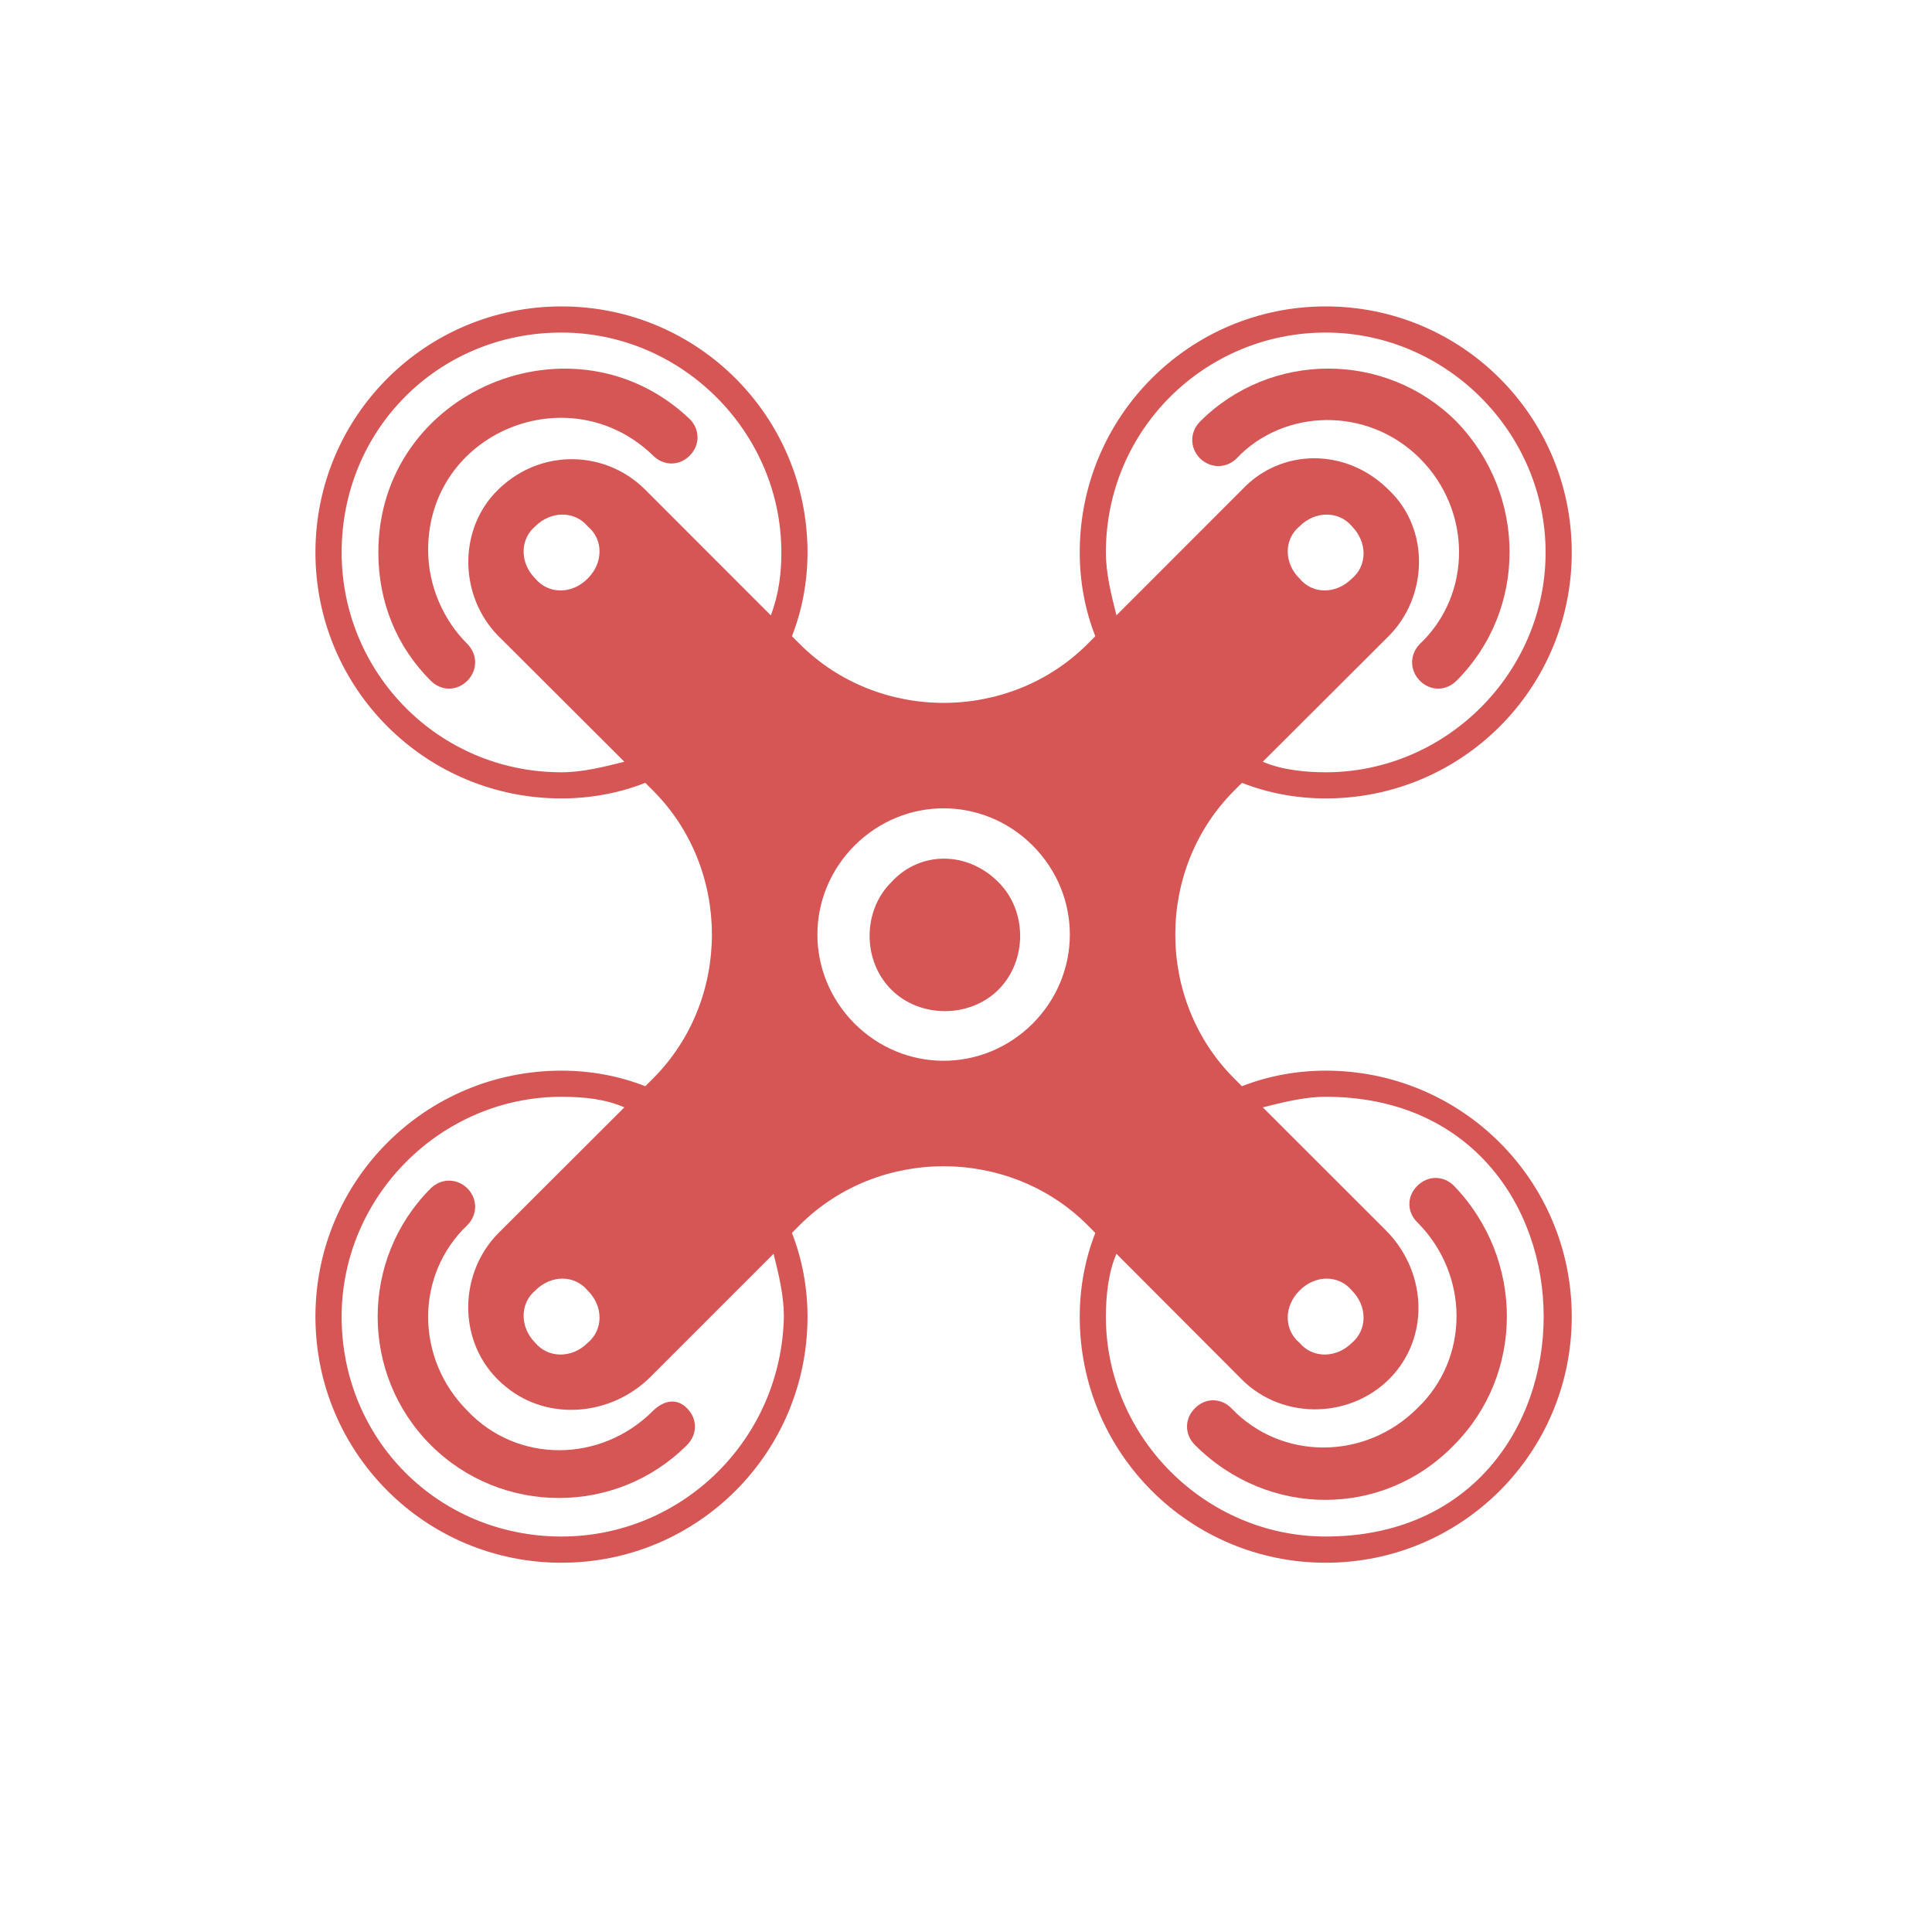
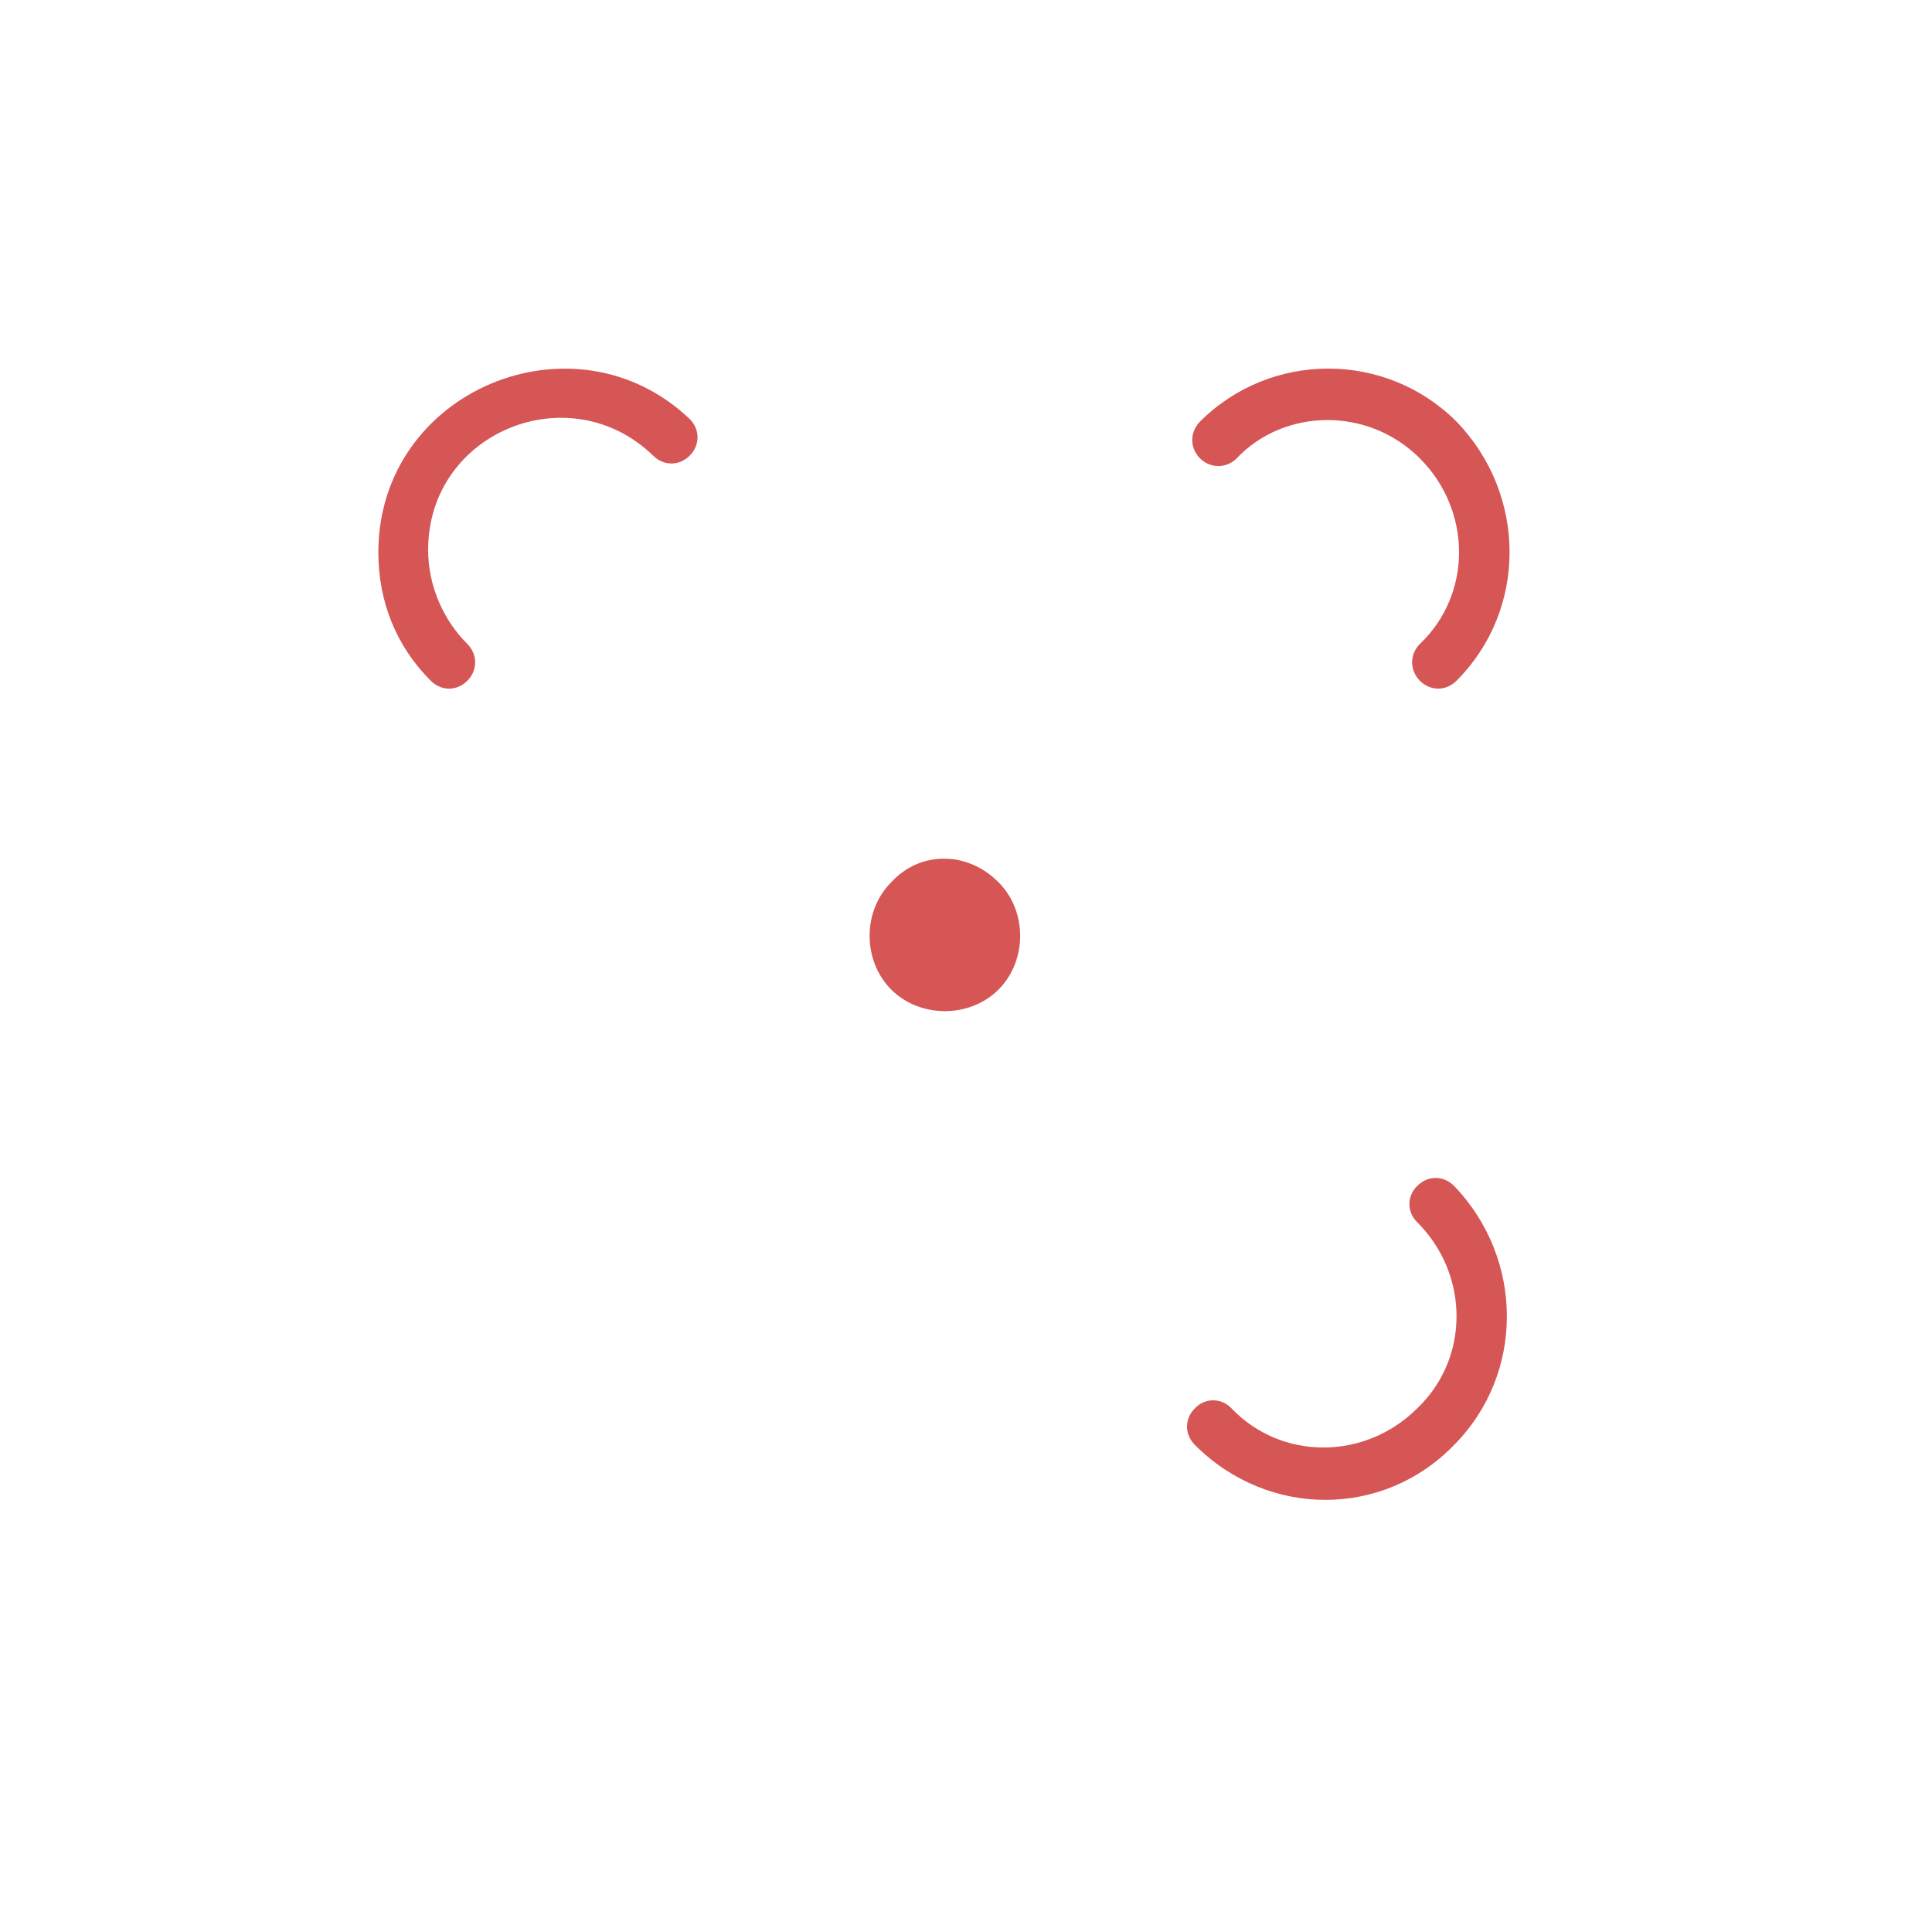
<svg xmlns="http://www.w3.org/2000/svg" width="40" zoomAndPan="magnify" viewBox="0 0 30 30" height="40" preserveAspectRatio="xMidYMid meet" version="1.0">
  <defs>
    <clipPath id="aee1d1287f">
-       <path d="M 4.836 4.758 L 25 4.758 L 25 24.355 L 4.836 24.355 Z M 4.836 4.758 " clip-rule="nonzero" />
-     </clipPath>
+       </clipPath>
  </defs>
  <path fill="#d65555" d="M 13.84 13.699 C 13.391 14.145 13.391 14.918 13.84 15.367 C 14.285 15.812 15.059 15.812 15.504 15.367 C 15.953 14.918 15.953 14.145 15.504 13.699 C 15.02 13.211 14.285 13.211 13.84 13.699 Z M 13.84 13.699 " fill-opacity="1" fill-rule="nonzero" />
  <g clip-path="url(#aee1d1287f)">
-     <path fill="#d65555" d="M 19.285 12.156 C 19.691 12.316 20.137 12.398 20.586 12.398 C 22.699 12.398 24.406 10.691 24.406 8.578 C 24.406 6.465 22.699 4.758 20.586 4.758 C 18.473 4.758 16.766 6.465 16.766 8.578 C 16.766 9.027 16.848 9.473 17.008 9.879 L 16.887 10 C 15.668 11.219 13.637 11.219 12.418 10 L 12.297 9.879 C 12.457 9.473 12.539 9.027 12.539 8.578 C 12.539 6.465 10.832 4.758 8.719 4.758 C 6.605 4.758 4.898 6.465 4.898 8.578 C 4.898 10.691 6.605 12.398 8.719 12.398 C 9.168 12.398 9.613 12.316 10.02 12.156 L 10.141 12.277 C 11.359 13.496 11.359 15.527 10.141 16.746 L 10.02 16.867 C 9.613 16.707 9.168 16.625 8.719 16.625 C 6.605 16.625 4.898 18.332 4.898 20.445 C 4.898 22.559 6.605 24.266 8.719 24.266 C 10.832 24.266 12.539 22.559 12.539 20.445 C 12.539 20 12.457 19.551 12.297 19.145 L 12.418 19.023 C 13.637 17.805 15.668 17.805 16.887 19.023 L 17.008 19.145 C 16.848 19.551 16.766 20 16.766 20.445 C 16.766 22.559 18.473 24.266 20.586 24.266 C 22.699 24.266 24.406 22.559 24.406 20.445 C 24.406 18.332 22.699 16.625 20.586 16.625 C 20.137 16.625 19.691 16.707 19.285 16.867 L 19.164 16.746 C 17.945 15.527 17.945 13.496 19.164 12.277 Z M 8.719 23.859 C 6.809 23.859 5.305 22.355 5.305 20.445 C 5.305 18.574 6.852 17.031 8.719 17.031 C 9.086 17.031 9.41 17.07 9.695 17.195 L 7.742 19.145 C 7.094 19.793 7.094 20.934 7.867 21.543 C 8.516 22.07 9.492 21.988 10.102 21.379 L 12.012 19.469 C 12.094 19.793 12.172 20.121 12.172 20.445 C 12.133 22.355 10.59 23.859 8.719 23.859 Z M 9.125 20.852 C 8.883 21.094 8.516 21.094 8.312 20.852 C 8.07 20.609 8.07 20.242 8.312 20.039 C 8.555 19.793 8.922 19.793 9.125 20.039 C 9.371 20.281 9.371 20.648 9.125 20.852 Z M 11.969 9.555 L 10.02 7.605 C 9.371 6.953 8.273 6.953 7.621 7.727 C 7.094 8.375 7.176 9.352 7.785 9.922 L 9.695 11.828 C 9.371 11.91 9.043 11.992 8.719 11.992 C 6.809 11.992 5.305 10.449 5.305 8.578 C 5.305 6.668 6.809 5.164 8.719 5.164 C 10.59 5.164 12.133 6.711 12.133 8.578 C 12.133 8.902 12.094 9.23 11.969 9.555 Z M 9.125 8.984 C 8.883 9.23 8.516 9.23 8.312 8.984 C 8.07 8.742 8.07 8.375 8.312 8.172 C 8.555 7.93 8.922 7.93 9.125 8.172 C 9.371 8.375 9.371 8.742 9.125 8.984 Z M 16.035 15.895 C 15.262 16.664 14.043 16.664 13.27 15.895 C 12.5 15.121 12.5 13.902 13.27 13.129 C 14.043 12.359 15.262 12.359 16.035 13.129 C 16.805 13.902 16.805 15.121 16.035 15.895 Z M 19.285 21.422 C 19.934 22.07 21.031 22.031 21.641 21.34 C 22.211 20.688 22.129 19.715 21.52 19.105 L 19.609 17.195 C 19.934 17.113 20.262 17.031 20.586 17.031 C 25.098 17.031 25.098 23.859 20.586 23.859 C 18.715 23.859 17.172 22.312 17.172 20.445 C 17.172 20.121 17.211 19.754 17.336 19.469 Z M 20.18 20.039 C 20.422 19.793 20.789 19.793 20.992 20.039 C 21.234 20.281 21.234 20.648 20.992 20.852 C 20.746 21.094 20.383 21.094 20.18 20.852 C 19.934 20.648 19.934 20.281 20.18 20.039 Z M 17.336 9.555 C 17.254 9.23 17.172 8.902 17.172 8.578 C 17.172 6.668 18.715 5.164 20.586 5.164 C 22.453 5.164 24 6.711 24 8.578 C 24 10.449 22.453 11.992 20.586 11.992 C 20.262 11.992 19.895 11.953 19.609 11.828 L 21.562 9.879 C 22.172 9.27 22.211 8.215 21.562 7.605 C 20.91 6.953 19.895 6.953 19.285 7.605 Z M 20.18 8.172 C 20.422 7.93 20.789 7.93 20.992 8.172 C 21.234 8.418 21.234 8.781 20.992 8.984 C 20.746 9.23 20.383 9.23 20.18 8.984 C 19.934 8.742 19.934 8.375 20.18 8.172 Z M 20.18 8.172 " fill-opacity="1" fill-rule="nonzero" />
+     <path fill="#d65555" d="M 19.285 12.156 C 19.691 12.316 20.137 12.398 20.586 12.398 C 22.699 12.398 24.406 10.691 24.406 8.578 C 24.406 6.465 22.699 4.758 20.586 4.758 C 18.473 4.758 16.766 6.465 16.766 8.578 C 16.766 9.027 16.848 9.473 17.008 9.879 L 16.887 10 C 15.668 11.219 13.637 11.219 12.418 10 L 12.297 9.879 C 12.457 9.473 12.539 9.027 12.539 8.578 C 12.539 6.465 10.832 4.758 8.719 4.758 C 6.605 4.758 4.898 6.465 4.898 8.578 C 4.898 10.691 6.605 12.398 8.719 12.398 C 9.168 12.398 9.613 12.316 10.02 12.156 L 10.141 12.277 C 11.359 13.496 11.359 15.527 10.141 16.746 L 10.02 16.867 C 9.613 16.707 9.168 16.625 8.719 16.625 C 6.605 16.625 4.898 18.332 4.898 20.445 C 4.898 22.559 6.605 24.266 8.719 24.266 C 10.832 24.266 12.539 22.559 12.539 20.445 C 12.539 20 12.457 19.551 12.297 19.145 L 12.418 19.023 C 13.637 17.805 15.668 17.805 16.887 19.023 L 17.008 19.145 C 16.848 19.551 16.766 20 16.766 20.445 C 16.766 22.559 18.473 24.266 20.586 24.266 C 22.699 24.266 24.406 22.559 24.406 20.445 C 24.406 18.332 22.699 16.625 20.586 16.625 C 20.137 16.625 19.691 16.707 19.285 16.867 L 19.164 16.746 C 17.945 15.527 17.945 13.496 19.164 12.277 Z M 8.719 23.859 C 6.809 23.859 5.305 22.355 5.305 20.445 C 5.305 18.574 6.852 17.031 8.719 17.031 C 9.086 17.031 9.41 17.07 9.695 17.195 L 7.742 19.145 C 7.094 19.793 7.094 20.934 7.867 21.543 C 8.516 22.07 9.492 21.988 10.102 21.379 L 12.012 19.469 C 12.094 19.793 12.172 20.121 12.172 20.445 C 12.133 22.355 10.59 23.859 8.719 23.859 Z M 9.125 20.852 C 8.883 21.094 8.516 21.094 8.312 20.852 C 8.07 20.609 8.07 20.242 8.312 20.039 C 8.555 19.793 8.922 19.793 9.125 20.039 C 9.371 20.281 9.371 20.648 9.125 20.852 Z M 11.969 9.555 L 10.02 7.605 C 7.094 8.375 7.176 9.352 7.785 9.922 L 9.695 11.828 C 9.371 11.91 9.043 11.992 8.719 11.992 C 6.809 11.992 5.305 10.449 5.305 8.578 C 5.305 6.668 6.809 5.164 8.719 5.164 C 10.59 5.164 12.133 6.711 12.133 8.578 C 12.133 8.902 12.094 9.23 11.969 9.555 Z M 9.125 8.984 C 8.883 9.23 8.516 9.23 8.312 8.984 C 8.07 8.742 8.07 8.375 8.312 8.172 C 8.555 7.93 8.922 7.93 9.125 8.172 C 9.371 8.375 9.371 8.742 9.125 8.984 Z M 16.035 15.895 C 15.262 16.664 14.043 16.664 13.27 15.895 C 12.5 15.121 12.5 13.902 13.27 13.129 C 14.043 12.359 15.262 12.359 16.035 13.129 C 16.805 13.902 16.805 15.121 16.035 15.895 Z M 19.285 21.422 C 19.934 22.07 21.031 22.031 21.641 21.34 C 22.211 20.688 22.129 19.715 21.52 19.105 L 19.609 17.195 C 19.934 17.113 20.262 17.031 20.586 17.031 C 25.098 17.031 25.098 23.859 20.586 23.859 C 18.715 23.859 17.172 22.312 17.172 20.445 C 17.172 20.121 17.211 19.754 17.336 19.469 Z M 20.18 20.039 C 20.422 19.793 20.789 19.793 20.992 20.039 C 21.234 20.281 21.234 20.648 20.992 20.852 C 20.746 21.094 20.383 21.094 20.18 20.852 C 19.934 20.648 19.934 20.281 20.18 20.039 Z M 17.336 9.555 C 17.254 9.23 17.172 8.902 17.172 8.578 C 17.172 6.668 18.715 5.164 20.586 5.164 C 22.453 5.164 24 6.711 24 8.578 C 24 10.449 22.453 11.992 20.586 11.992 C 20.262 11.992 19.895 11.953 19.609 11.828 L 21.562 9.879 C 22.172 9.27 22.211 8.215 21.562 7.605 C 20.91 6.953 19.895 6.953 19.285 7.605 Z M 20.18 8.172 C 20.422 7.93 20.789 7.93 20.992 8.172 C 21.234 8.418 21.234 8.781 20.992 8.984 C 20.746 9.23 20.383 9.23 20.18 8.984 C 19.934 8.742 19.934 8.375 20.18 8.172 Z M 20.18 8.172 " fill-opacity="1" fill-rule="nonzero" />
  </g>
  <path fill="#d65555" d="M 22.578 22.438 C 23.672 21.34 23.672 19.551 22.578 18.414 C 22.414 18.25 22.172 18.25 22.008 18.414 C 21.844 18.574 21.844 18.82 22.008 18.98 C 22.82 19.793 22.82 21.094 22.008 21.867 C 21.195 22.68 19.895 22.68 19.121 21.867 C 18.961 21.703 18.715 21.703 18.555 21.867 C 18.391 22.031 18.391 22.273 18.555 22.438 C 19.691 23.574 21.48 23.574 22.578 22.438 Z M 22.578 22.438 " fill-opacity="1" fill-rule="nonzero" />
  <path fill="#d65555" d="M 5.875 8.578 C 5.875 9.352 6.16 10.043 6.688 10.57 C 6.852 10.734 7.094 10.734 7.258 10.57 C 7.418 10.406 7.418 10.164 7.258 10 C 6.891 9.637 6.648 9.105 6.648 8.539 C 6.648 6.711 8.84 5.816 10.141 7.074 C 10.305 7.238 10.547 7.238 10.711 7.074 C 10.871 6.914 10.871 6.668 10.711 6.508 C 8.922 4.801 5.875 6.059 5.875 8.578 Z M 5.875 8.578 " fill-opacity="1" fill-rule="nonzero" />
-   <path fill="#d65555" d="M 10.141 21.906 C 9.328 22.723 8.027 22.723 7.258 21.906 C 6.445 21.094 6.445 19.793 7.258 19.023 C 7.418 18.859 7.418 18.617 7.258 18.453 C 7.094 18.293 6.852 18.293 6.688 18.453 C 5.59 19.551 5.59 21.34 6.688 22.438 C 7.785 23.535 9.574 23.535 10.668 22.438 C 10.832 22.273 10.832 22.031 10.668 21.867 C 10.508 21.703 10.305 21.746 10.141 21.906 Z M 10.141 21.906 " fill-opacity="1" fill-rule="nonzero" />
  <path fill="#d65555" d="M 22.047 7.117 C 22.859 7.93 22.859 9.23 22.047 10 C 21.887 10.164 21.887 10.406 22.047 10.57 C 22.211 10.734 22.453 10.734 22.617 10.57 C 23.715 9.473 23.715 7.684 22.617 6.547 C 21.52 5.449 19.73 5.449 18.633 6.547 C 18.473 6.711 18.473 6.953 18.633 7.117 C 18.797 7.277 19.043 7.277 19.203 7.117 C 19.934 6.344 21.234 6.305 22.047 7.117 Z M 22.047 7.117 " fill-opacity="1" fill-rule="nonzero" />
</svg>